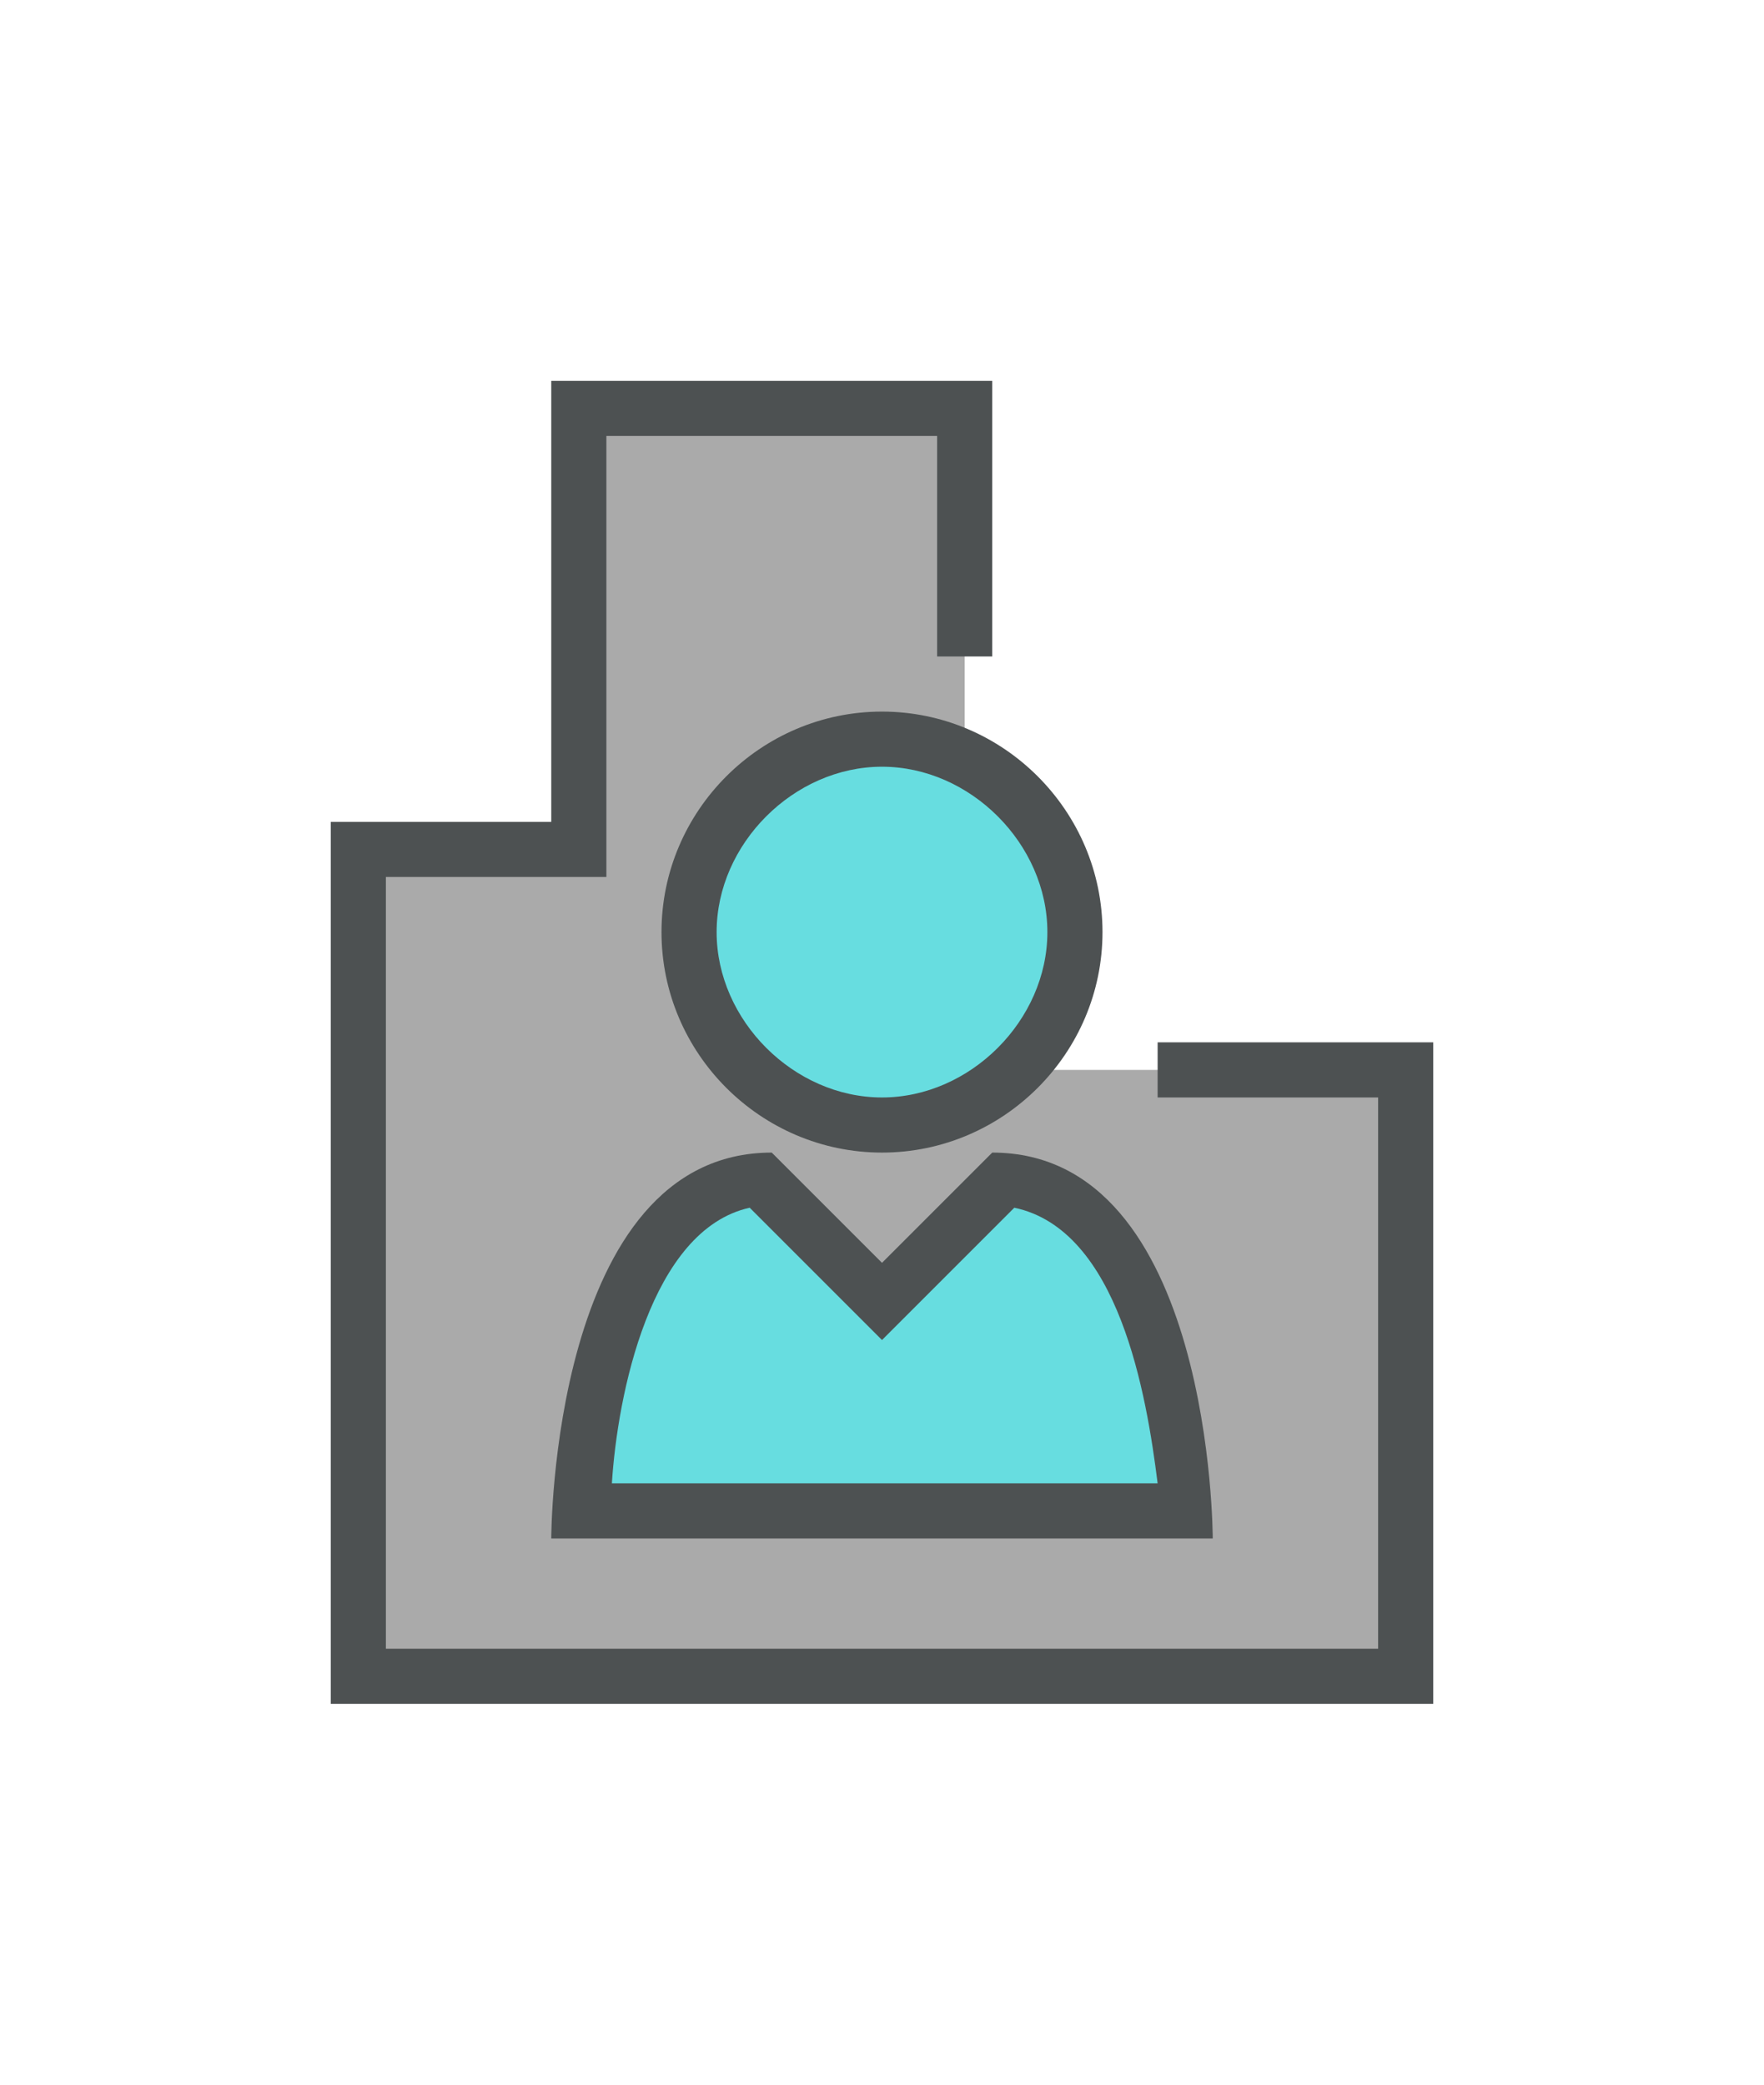
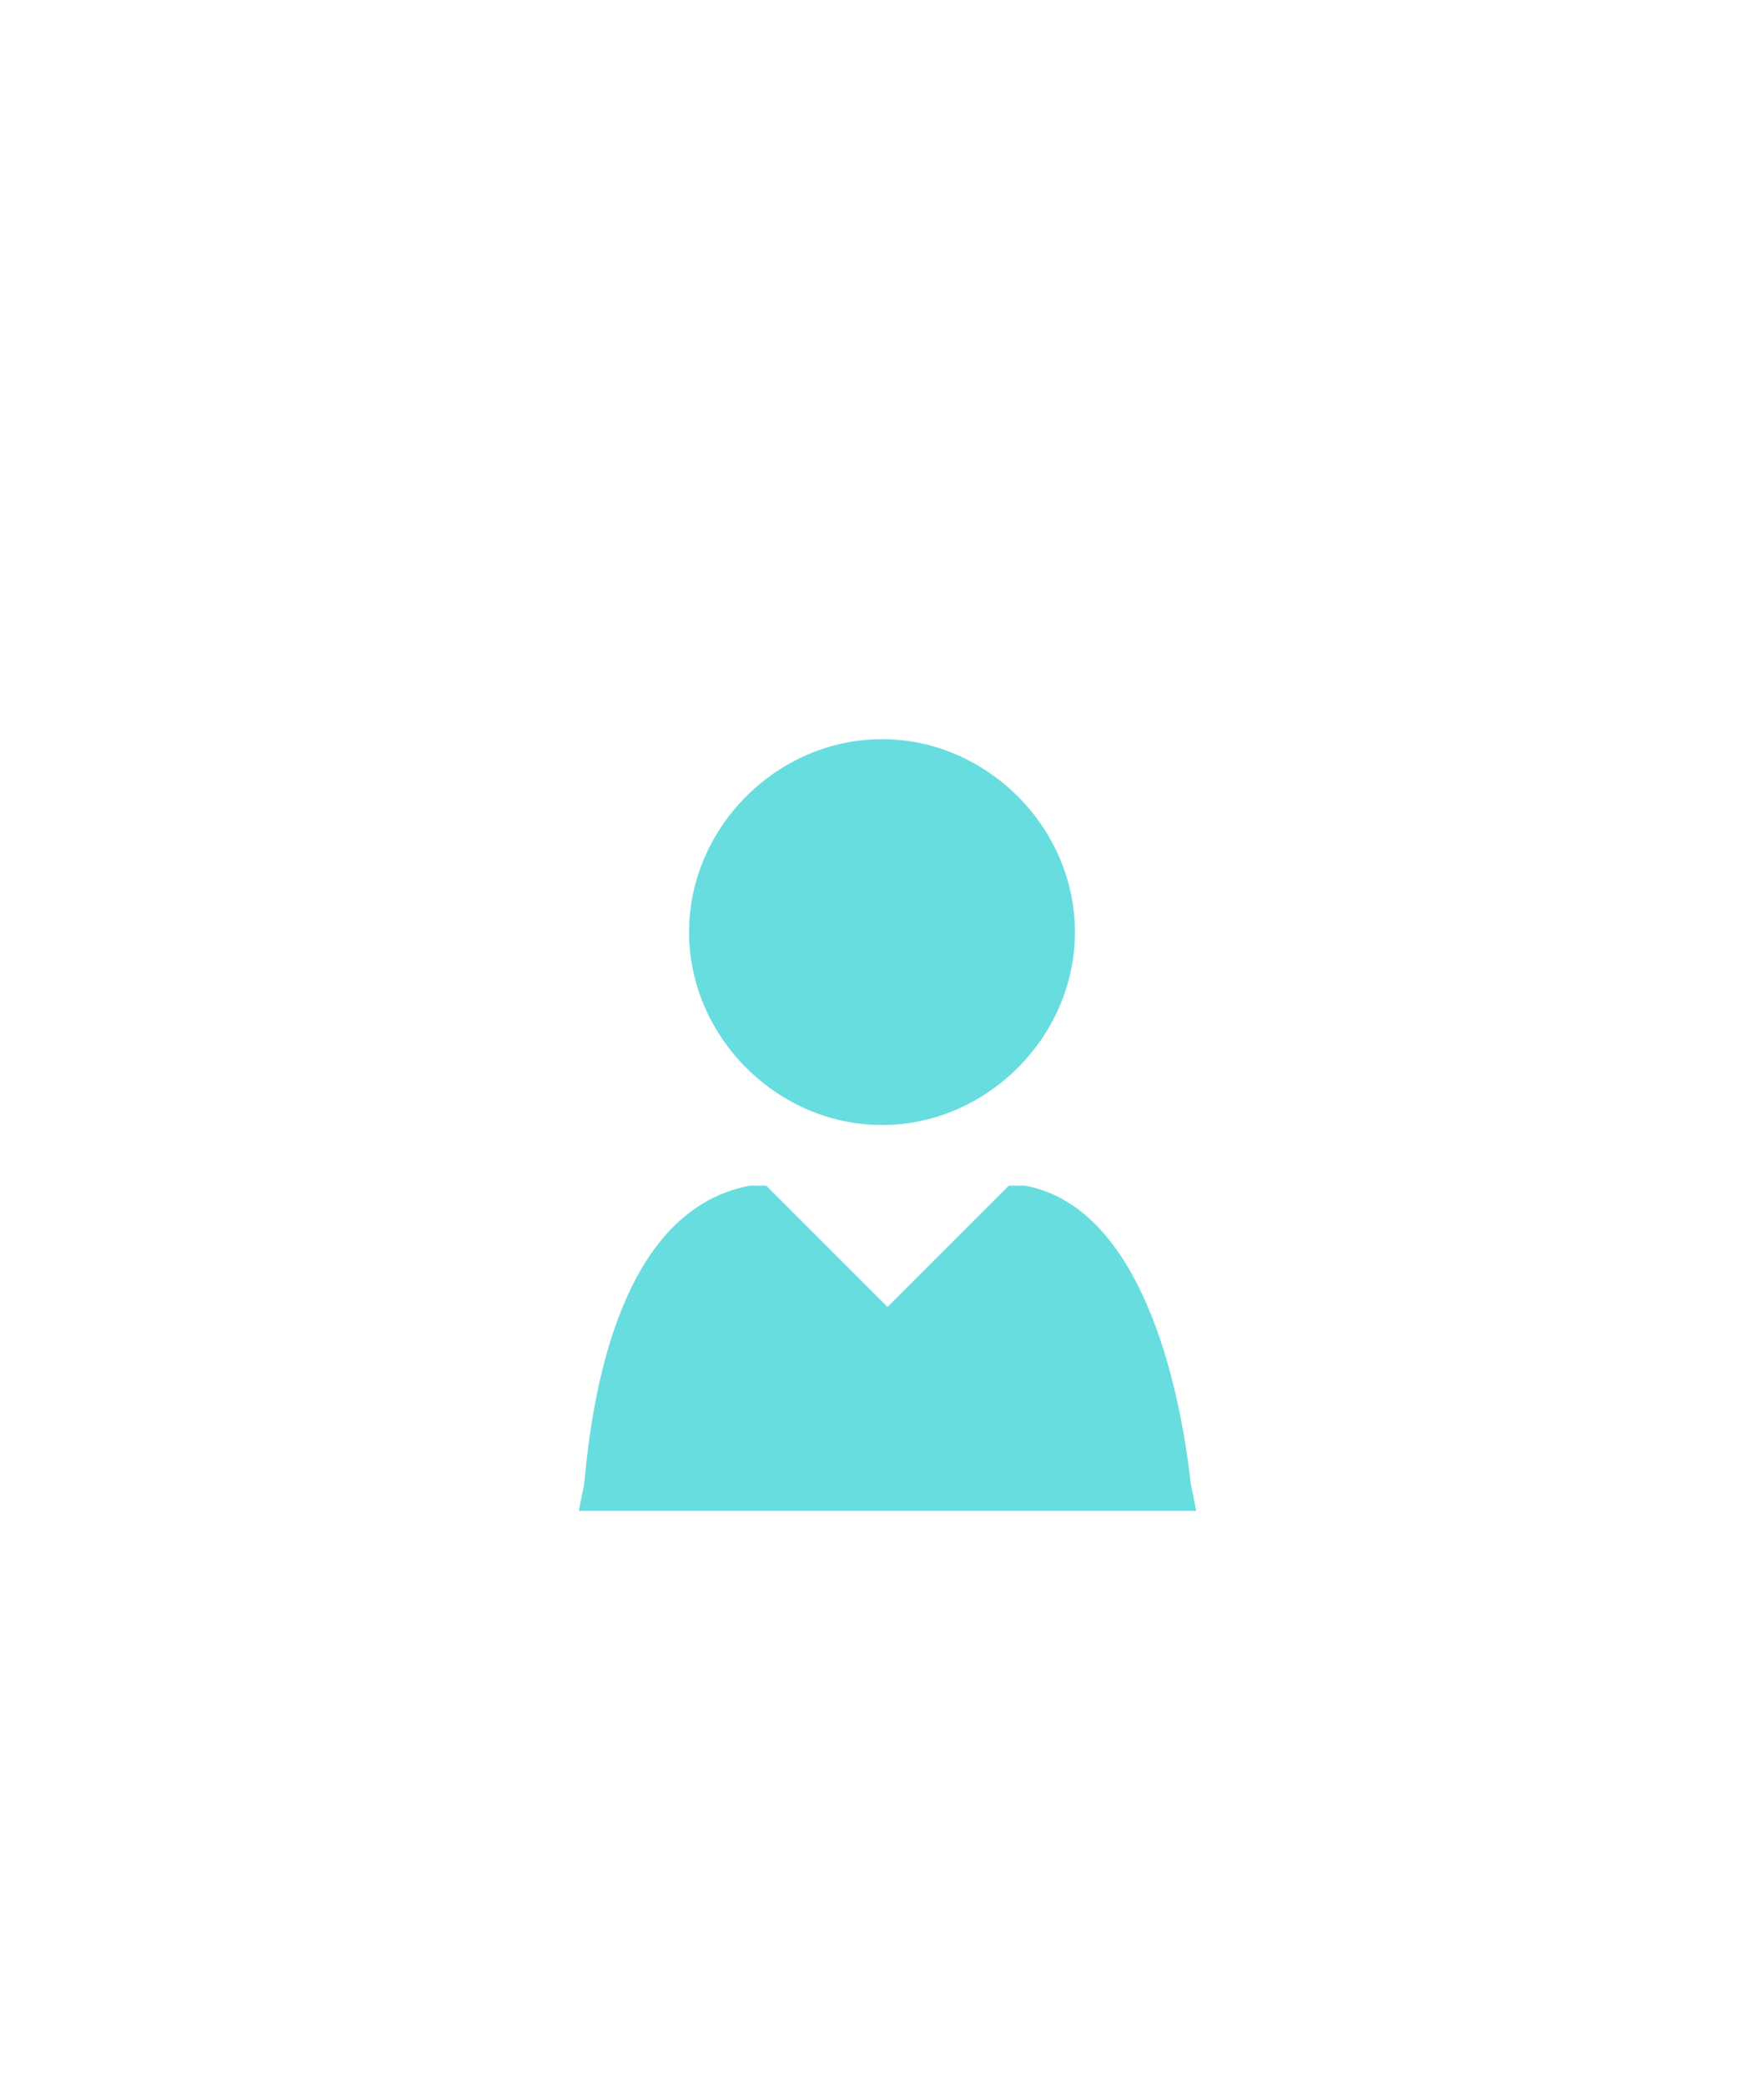
<svg xmlns="http://www.w3.org/2000/svg" version="1.1" id="svgid7" x="0px" y="0px" viewBox="0 0 32 32" style="enable-background:new 0 0 32 32;" xml:space="preserve" width="88" height="104">
  <style type="text/css">
	.st0{fill:#AAAAAA;}
	.st1{fill:#67DDE0;}
	.st2{fill:#4D5152;}
</style>
-   <path class="st0" d="M6.5,27.5v-15h4v-8h7v12h8v11H6.5z" />
  <path id="MTBteHkyNTYxMDAwMDAwMDAwMHh6czI5Mg" class="st1" d="M10.5,24.5l0.1-0.5c0.2-2.3,0.9-5,3-5.4l0.3,0l2.2,2.2l2.2-2.2l0.3,0  c2.1,0.4,2.8,3.6,3,5.4l0.1,0.5L10.5,24.5L10.5,24.5z M19.5,14c0-1.9-1.6-3.5-3.5-3.5s-3.5,1.6-3.5,3.5s1.6,3.5,3.5,3.5  S19.5,15.9,19.5,14z" />
-   <path class="st2" d="M21,16v1h4v10H7V13h4V5h6v4h1V4h-8v8H6v16h20V16H21z M16,10c-2.2,0-4,1.8-4,4s1.8,4,4,4s4-1.8,4-4  S18.2,10,16,10z M16,17c-1.6,0-3-1.4-3-3s1.4-3,3-3s3,1.4,3,3S17.6,17,16,17z M18,18l-2,2l-2-2c-4,0-4,7-4,7h12C22,25,22,18,18,18z   M13.6,19l2.4,2.4l2.4-2.4c1.9,0.4,2.4,3.4,2.6,5h-9.9C11.2,22.4,11.8,19.4,13.6,19z" />
</svg>